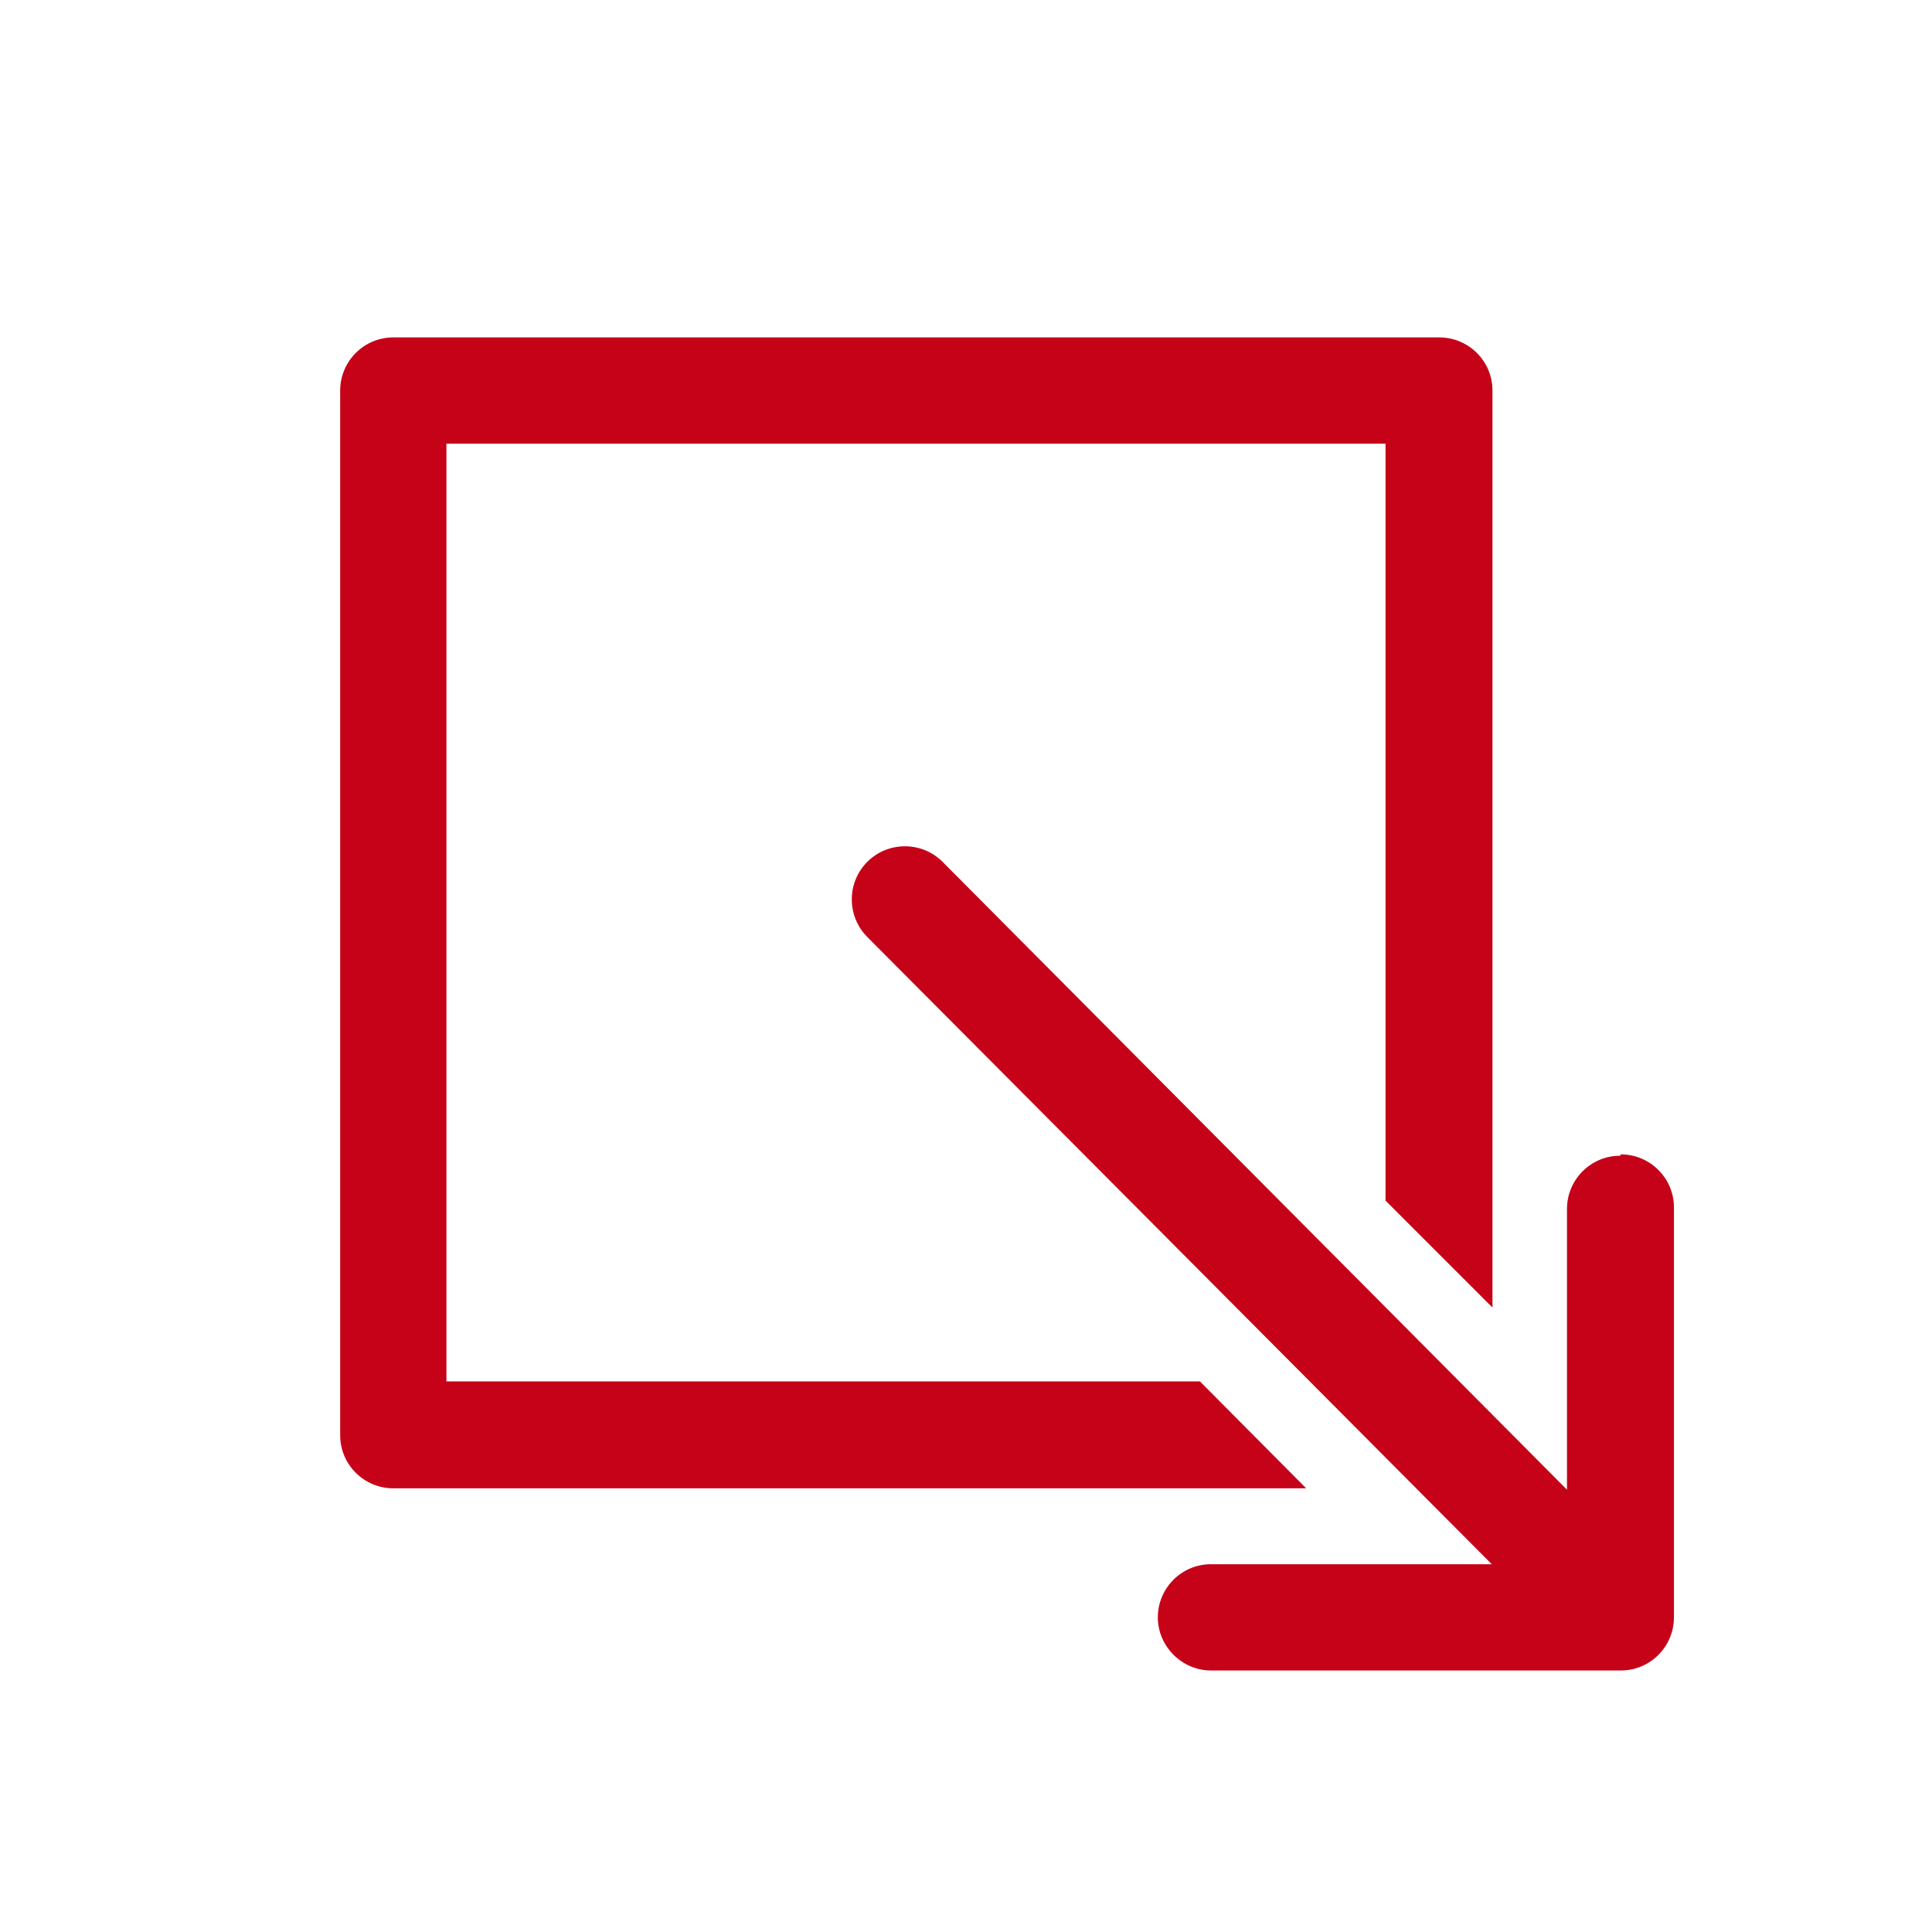
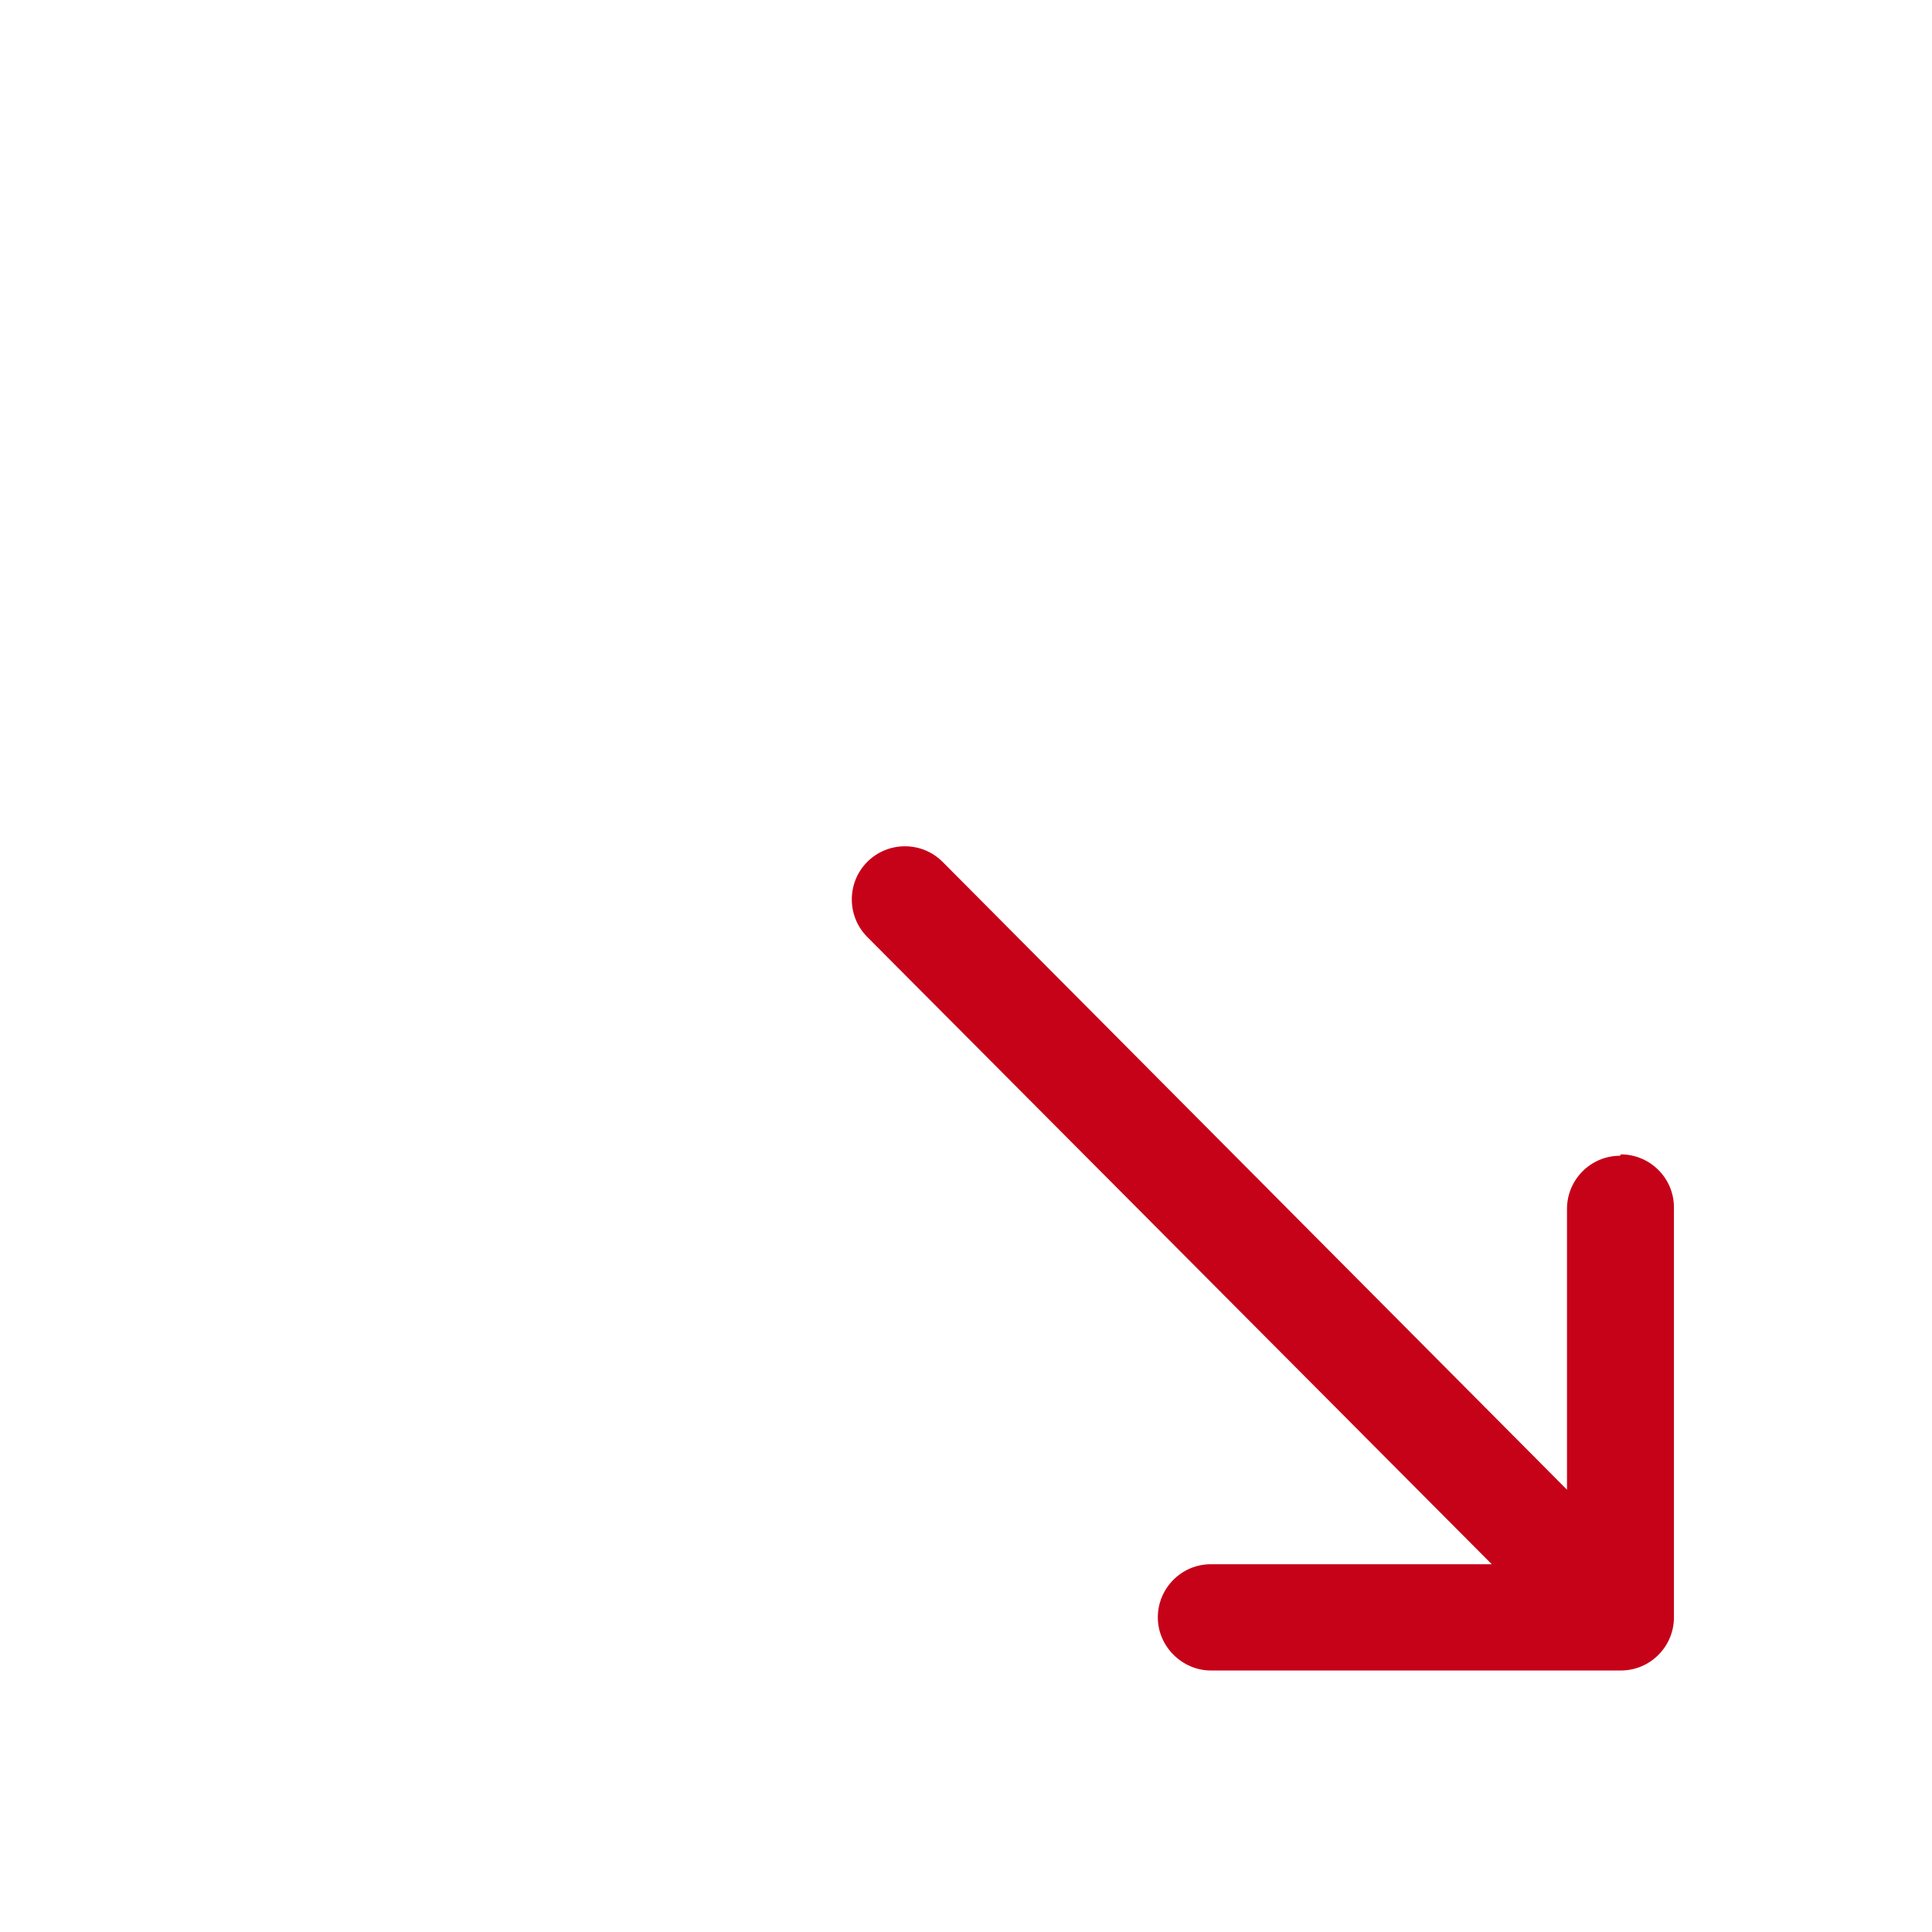
<svg xmlns="http://www.w3.org/2000/svg" id="Ebene_1" data-name="Ebene 1" viewBox="0 0 28 28">
  <defs>
    <style>
      .cls-1 {
        fill: #C60219;
      }
    </style>
  </defs>
-   <path class="cls-1" d="M17.39,20.02H6.47V6.43h13.61v10.97l1.55,1.55V5.66c0-.43-.35-.77-.77-.77H5.7c-.43,0-.77.35-.77.77v15.14c0,.43.35.77.77.77h13.23l-1.54-1.55Z" />
  <path class="cls-1" d="M23.48,16.75c-.43,0-.77.35-.77.77v4.07l-9.05-9.1c-.3-.3-.79-.3-1.09,0-.3.3-.3.79,0,1.09l9.05,9.09h-4.07c-.43,0-.77.35-.77.77s.35.77.77.77h5.94c.43,0,.77-.35.77-.77v-5.94c0-.43-.35-.77-.77-.77Z" />
</svg>